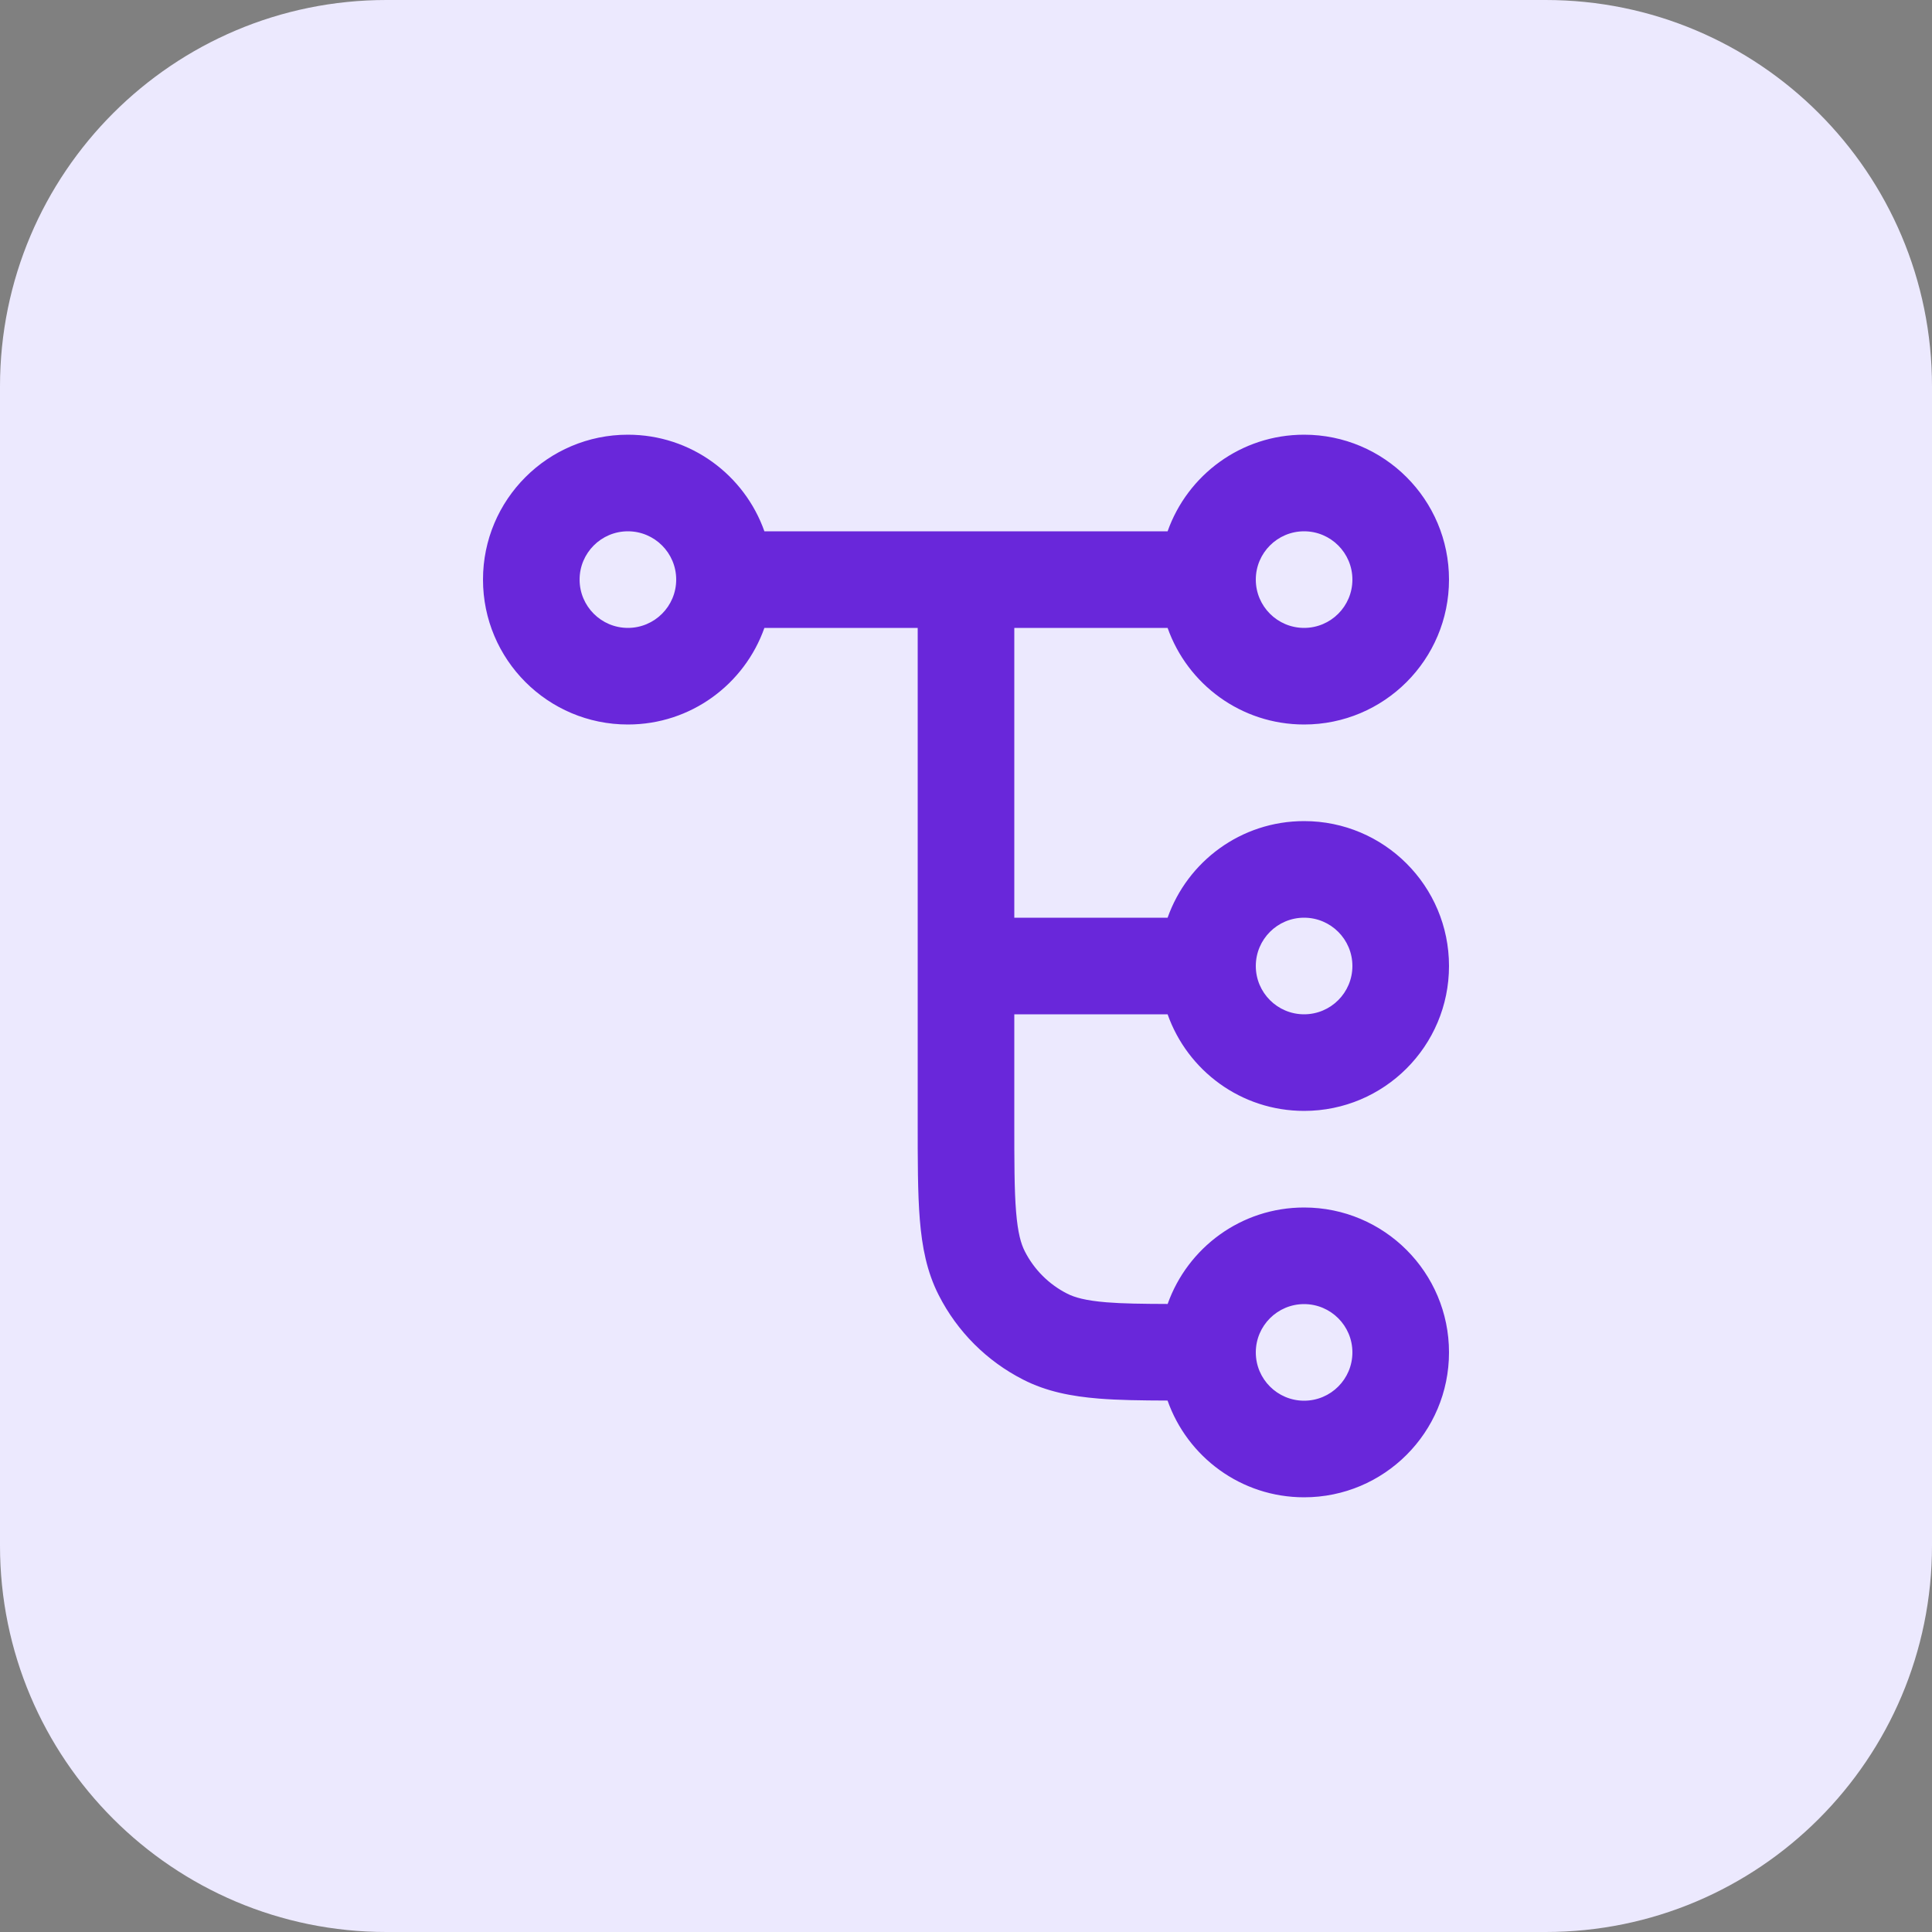
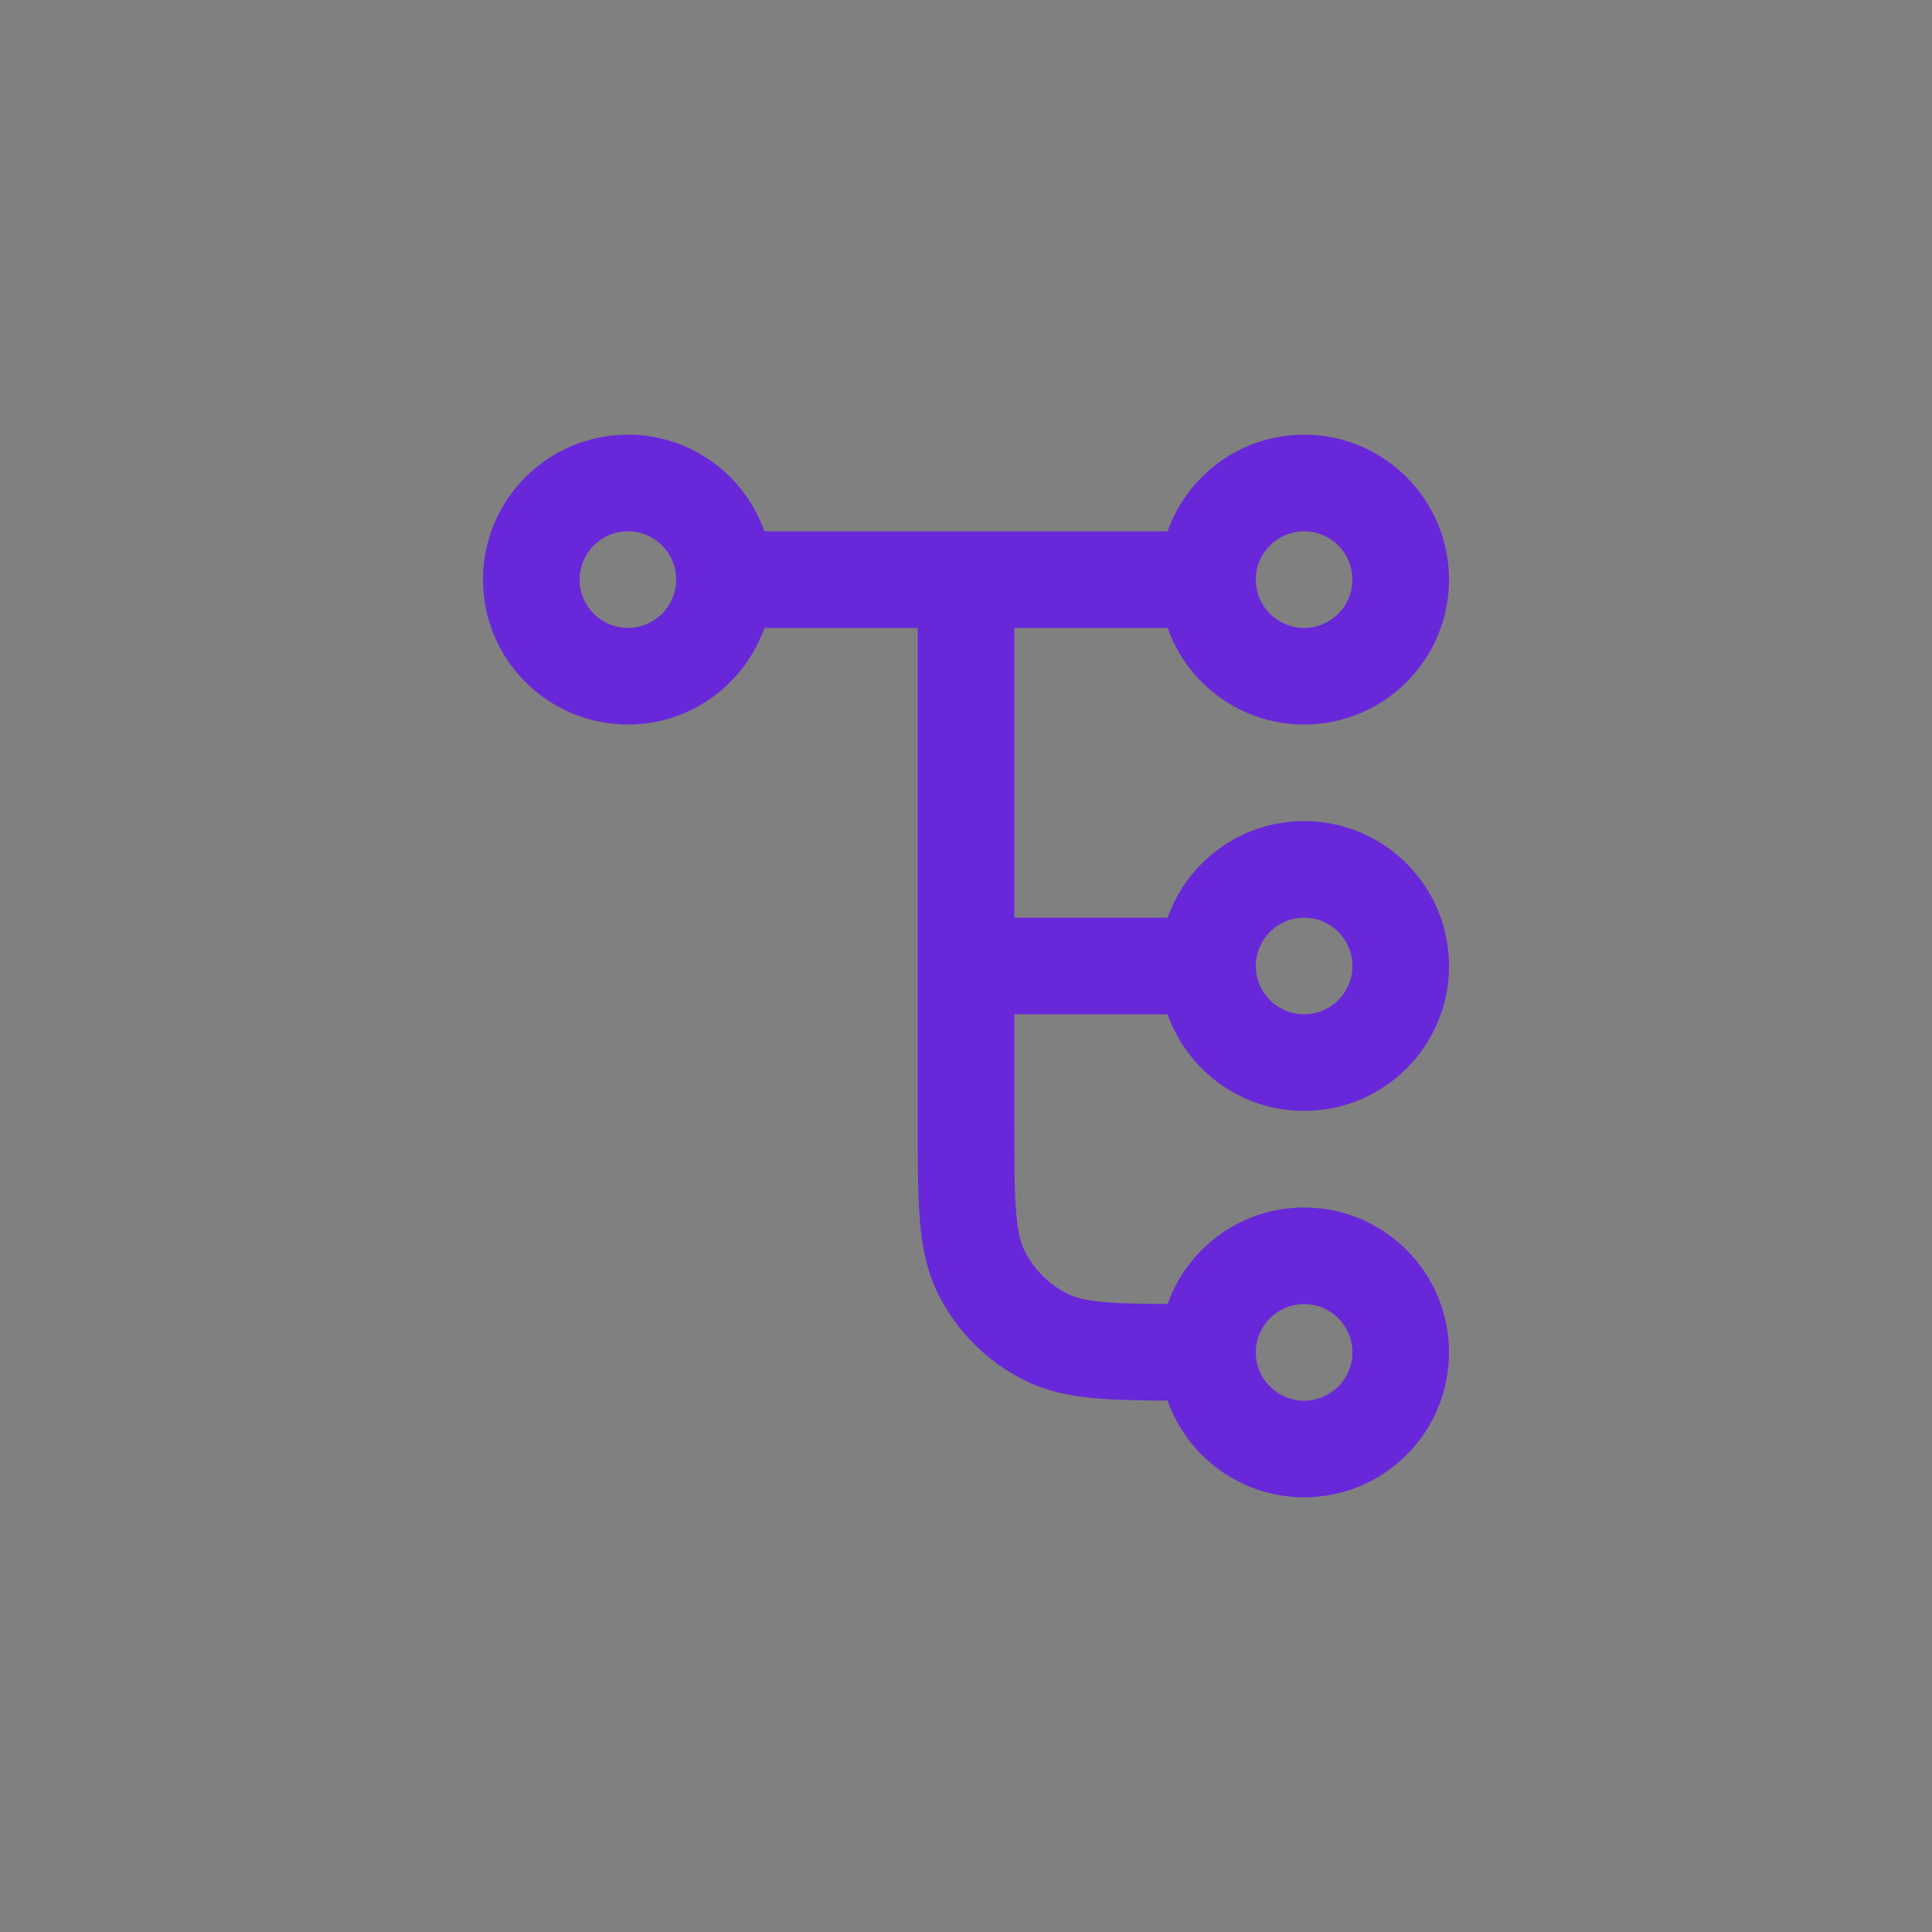
<svg xmlns="http://www.w3.org/2000/svg" width="40" height="40" viewBox="0 0 40 40" fill="none">
  <rect x="0" y="0" width="40" height="40" fill="#808080" stroke="none" />
-   <path d="M0 8C0 3.582 3.582 0 8 0H32C36.418 0 40 3.582 40 8V32C40 36.418 36.418 40 32 40H8C3.582 40 0 36.418 0 32V8Z" fill="#ECE9FE" />
  <path d="M28 28C28 27.448 27.552 27 27 27C26.448 27 26 27.448 26 28C26 28.552 26.448 29 27 29C27.552 29 28 28.552 28 28ZM28 20C28 19.448 27.552 19 27 19C26.448 19 26 19.448 26 20C26 20.552 26.448 21 27 21C27.552 21 28 20.552 28 20ZM28 12C28 11.448 27.552 11 27 11C26.448 11 26 11.448 26 12C26 12.552 26.448 13 27 13C27.552 13 28 12.552 28 12ZM12 12C12 12.552 12.448 13 13 13C13.552 13 14 12.552 14 12C14 11.448 13.552 11 13 11C12.448 11 12 11.448 12 12ZM30 12C30 13.657 28.657 15 27 15C25.694 15 24.586 14.165 24.174 13H21V19H24.174C24.586 17.835 25.694 17 27 17C28.657 17 30 18.343 30 20C30 21.657 28.657 23 27 23C25.694 23 24.586 22.165 24.174 21H21V23.2C21 24.057 21 24.639 21.037 25.089C21.073 25.527 21.138 25.752 21.218 25.908C21.41 26.285 21.715 26.59 22.092 26.782C22.248 26.862 22.473 26.927 22.911 26.963C23.242 26.99 23.645 26.995 24.175 26.997C24.588 25.834 25.695 25 27 25C28.657 25 30 26.343 30 28C30 29.657 28.657 31 27 31C25.693 31 24.584 30.163 24.173 28.997C23.625 28.995 23.152 28.989 22.748 28.956C22.186 28.91 21.669 28.812 21.184 28.564C20.431 28.181 19.819 27.569 19.436 26.816C19.188 26.331 19.09 25.814 19.044 25.252C18.999 24.702 19 24.024 19 23.2V13H15.826C15.414 14.165 14.306 15 13 15C11.343 15 10 13.657 10 12C10 10.343 11.343 9 13 9C14.306 9 15.414 9.835 15.826 11H24.174C24.586 9.835 25.694 9 27 9C28.657 9 30 10.343 30 12Z" fill="#6927DA" />
</svg>